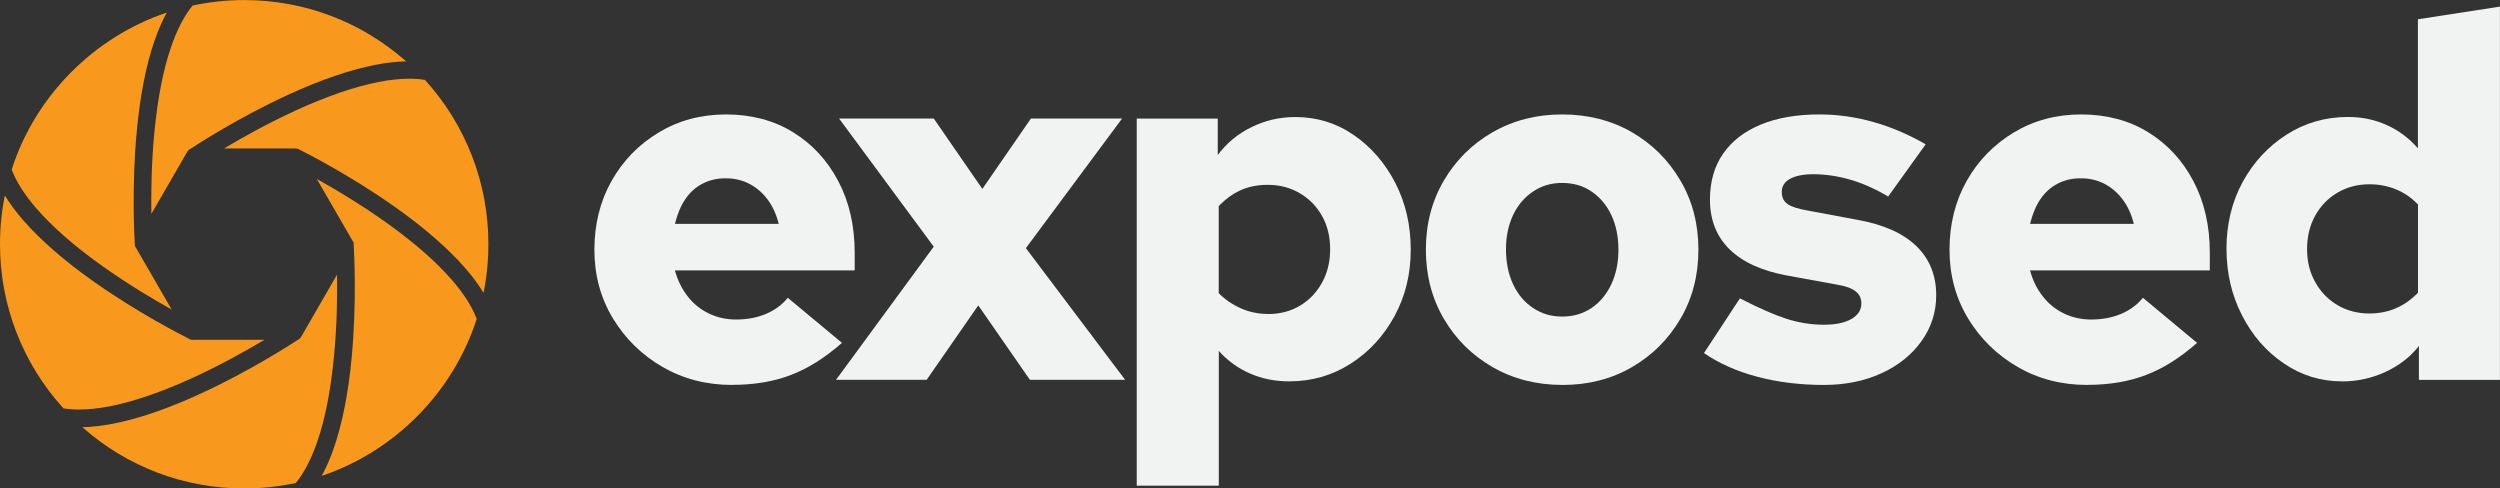
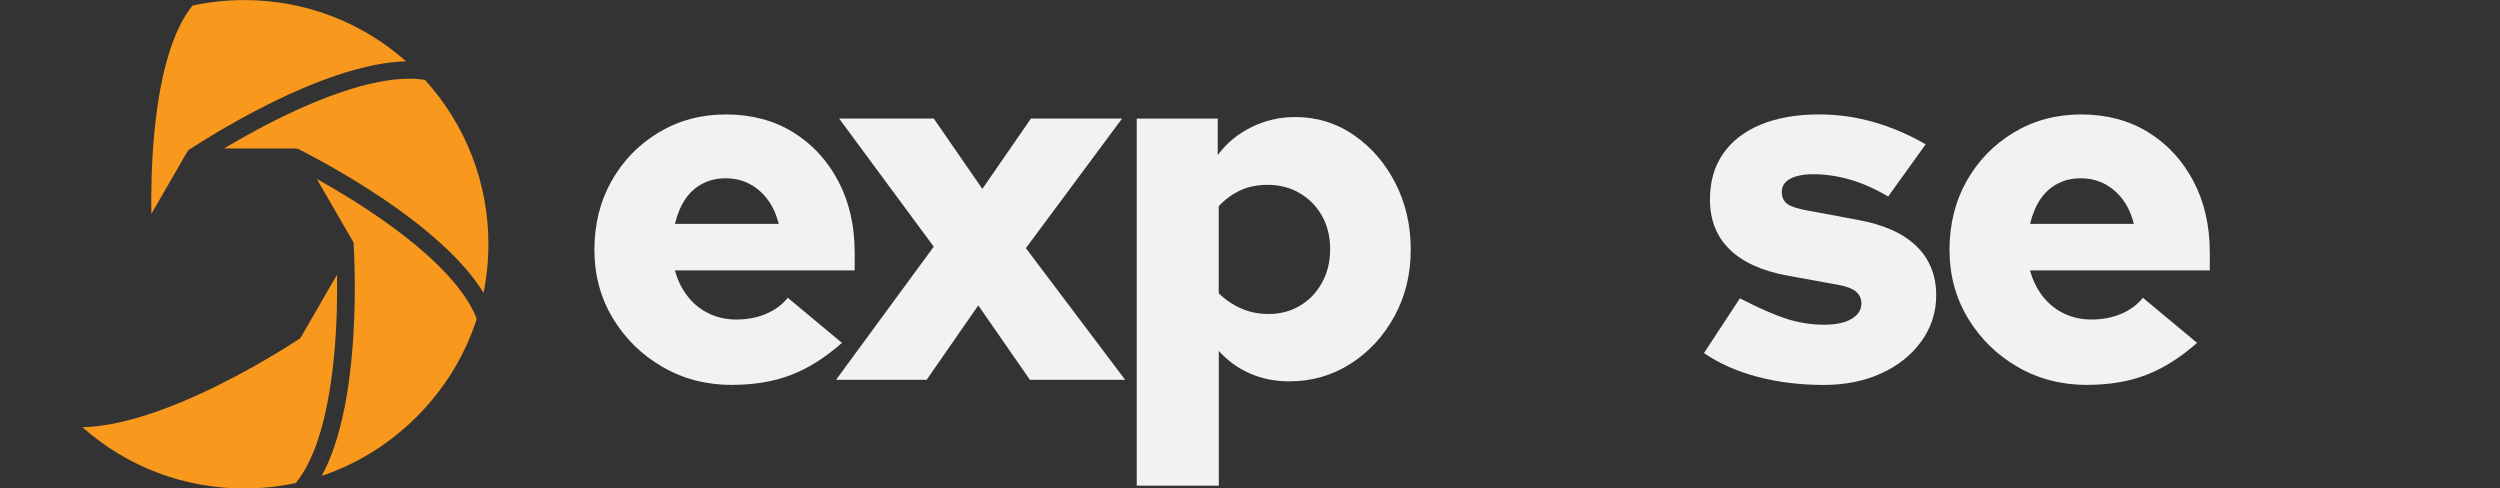
<svg xmlns="http://www.w3.org/2000/svg" id="Layer_2" data-name="Layer 2" viewBox="0 0 355.45 69.45">
  <rect x="0" y="0" width="355.45" height="69.45" fill="#333333" stroke="none" />
  <defs>
    <style>
      .cls-1 {
        fill: #f8991d;
      }

      .cls-2 {
        fill: #f1f2f2;
      }
    </style>
  </defs>
  <g id="Layer_1-2" data-name="Layer 1">
    <g>
      <path class="cls-1" d="M34.72,69.45c-8.55,0-16.65-3.08-23.01-8.71,1.37-.03,2.85-.2,4.42-.51,3.57-.7,7.7-2.11,12.26-4.2,7.04-3.22,13.07-7.13,14.05-7.77,.14-.06,.26-.16,.33-.29l-.06,.06s.07-.1,.1-.16v.03s5.11-8.85,5.11-8.85c.04,2.98,0,7.19-.43,11.59-.46,4.8-1.25,8.88-2.37,12.13-.84,2.46-1.87,4.44-3.06,5.9-2.4,.52-4.88,.78-7.35,.78Z" />
      <path class="cls-1" d="M21.52,30.41c-.04-2.98,0-7.19,.43-11.59,.46-4.8,1.25-8.88,2.37-12.13,.84-2.46,1.87-4.44,3.06-5.9,2.4-.52,4.88-.78,7.35-.78,8.55,0,16.65,3.08,23.01,8.71-1.37,.03-2.85,.2-4.42,.51-3.57,.7-7.7,2.11-12.26,4.2-7.06,3.23-13.07,7.13-14.05,7.77-.13,.06-.25,.15-.32,.27-.03,.05-.06,.1-.09,.15l-5.08,8.79Z" />
      <path class="cls-1" d="M68.76,41.65c-.71-1.17-1.6-2.37-2.66-3.58-2.39-2.74-5.68-5.61-9.77-8.52-6.31-4.49-12.71-7.76-13.76-8.28-.12-.09-.27-.15-.42-.15l.09,.02s-.09-.01-.13-.01c-.02,0-.05,0-.07,0l.03-.02h-10.22c2.56-1.53,6.23-3.59,10.25-5.43,4.38-2,8.32-3.35,11.69-4.02,1.59-.31,3.08-.47,4.41-.47,.79,0,1.53,.06,2.22,.17,5.82,6.4,9.02,14.68,9.02,23.34,0,2.33-.23,4.66-.69,6.93Z" />
-       <path class="cls-1" d="M45.74,67.66c.66-1.21,1.25-2.57,1.77-4.09,1.18-3.44,2.02-7.72,2.49-12.72,.73-7.72,.36-14.88,.29-16.05,.02-.15,0-.3-.08-.42-.02-.04-.04-.09-.07-.12l-5.09-8.81c2.61,1.45,6.22,3.6,9.83,6.17,3.93,2.79,7.06,5.53,9.32,8.12,1.71,1.96,2.91,3.84,3.58,5.6-3.35,10.45-11.69,18.85-22.06,22.33Z" />
-       <path class="cls-1" d="M11.24,58.23c-.79,0-1.53-.06-2.22-.17C3.2,51.66,0,43.39,0,34.72c0-2.33,.23-4.66,.69-6.93,.71,1.17,1.6,2.37,2.66,3.58,2.39,2.74,5.68,5.61,9.77,8.52,6.32,4.5,12.71,7.75,13.75,8.28,.09,.07,.19,.11,.29,.13,.06,.02,.13,.03,.2,.03,.05,0,.1,0,.15-.02h10.09c-2.56,1.53-6.23,3.59-10.25,5.43-4.38,2-8.32,3.35-11.69,4.02-1.59,.31-3.08,.47-4.41,.47h0Z" />
-       <path class="cls-1" d="M24.39,44c-2.61-1.45-6.22-3.6-9.83-6.17-3.93-2.79-7.06-5.53-9.32-8.12-1.71-1.96-2.91-3.84-3.58-5.6C5,13.67,13.34,5.27,23.71,1.79c-.66,1.21-1.25,2.57-1.77,4.09-1.18,3.44-2.02,7.72-2.49,12.72-.73,7.72-.36,14.88-.29,16.05-.02,.15,0,.3,.08,.42,.02,.04,.04,.08,.07,.12l5.09,8.81Z" />
+       <path class="cls-1" d="M45.74,67.66c.66-1.21,1.25-2.57,1.77-4.09,1.18-3.44,2.02-7.72,2.49-12.72,.73-7.72,.36-14.88,.29-16.05,.02-.15,0-.3-.08-.42-.02-.04-.04-.09-.07-.12l-5.09-8.81c2.61,1.45,6.22,3.6,9.83,6.17,3.93,2.79,7.06,5.53,9.32,8.12,1.71,1.96,2.91,3.84,3.58,5.6-3.35,10.45-11.69,18.85-22.06,22.33" />
    </g>
    <g>
      <path class="cls-2" d="M104.1,54.73c-3.65,0-6.95-.85-9.9-2.56-2.95-1.7-5.3-4.01-7.06-6.91-1.75-2.9-2.63-6.16-2.63-9.76s.82-6.91,2.45-9.79c1.63-2.88,3.86-5.17,6.7-6.88,2.83-1.7,6.02-2.56,9.58-2.56s6.77,.84,9.5,2.52c2.74,1.68,4.88,4,6.44,6.95,1.56,2.95,2.34,6.35,2.34,10.19v2.52h-25.56c.38,1.39,.98,2.62,1.8,3.67,.82,1.06,1.82,1.87,3.02,2.45,1.2,.58,2.5,.86,3.89,.86,1.54,0,2.94-.26,4.21-.79,1.27-.53,2.32-1.3,3.13-2.3l7.7,6.41c-2.4,2.11-4.82,3.64-7.27,4.57-2.45,.94-5.23,1.4-8.35,1.4Zm-8.14-22.9h14.76c-.34-1.34-.86-2.5-1.58-3.46-.72-.96-1.58-1.7-2.59-2.23-1.01-.53-2.14-.79-3.38-.79s-2.29,.25-3.28,.76c-.98,.5-1.8,1.24-2.45,2.2-.65,.96-1.14,2.14-1.48,3.53Z" />
      <path class="cls-2" d="M118.86,54.01l13.9-18.94-13.46-18.22h13.46l6.91,10.01,6.91-10.01h12.96l-13.68,18.43,14.11,18.72h-13.54l-7.34-10.58-7.34,10.58h-12.89Z" />
      <path class="cls-2" d="M161.62,69.06V16.86h11.52v5.18c1.25-1.68,2.84-3,4.79-3.96,1.94-.96,4.02-1.44,6.23-1.44,3.07,0,5.84,.85,8.32,2.56,2.47,1.7,4.44,3.97,5.9,6.8,1.46,2.83,2.2,6,2.2,9.5s-.77,6.6-2.3,9.43c-1.54,2.83-3.61,5.09-6.23,6.77-2.62,1.68-5.53,2.52-8.75,2.52-2.02,0-3.88-.37-5.58-1.12-1.7-.74-3.18-1.81-4.43-3.2v19.15h-11.66Zm18.65-24.41c1.73,0,3.25-.4,4.57-1.19,1.32-.79,2.36-1.88,3.13-3.28,.77-1.39,1.15-2.98,1.15-4.75s-.38-3.35-1.15-4.72c-.77-1.37-1.82-2.45-3.17-3.24-1.34-.79-2.86-1.19-4.54-1.19-1.44,0-2.72,.25-3.85,.76-1.13,.5-2.17,1.26-3.13,2.27v12.38c.91,.91,1.97,1.63,3.17,2.16,1.2,.53,2.47,.79,3.82,.79Z" />
-       <path class="cls-2" d="M222.18,54.73c-3.7,0-7.01-.84-9.94-2.52-2.93-1.68-5.24-3.97-6.95-6.88-1.7-2.9-2.56-6.18-2.56-9.83s.85-6.92,2.56-9.83c1.7-2.9,4.02-5.2,6.95-6.88,2.93-1.68,6.22-2.52,9.87-2.52s6.99,.84,9.9,2.52c2.9,1.68,5.21,3.97,6.91,6.88,1.71,2.9,2.56,6.18,2.56,9.83s-.85,6.92-2.56,9.83c-1.7,2.9-4.01,5.2-6.91,6.88-2.91,1.68-6.18,2.52-9.83,2.52Zm-.07-9.72c1.58,0,2.97-.41,4.18-1.22,1.2-.82,2.13-1.94,2.81-3.38,.67-1.44,1.01-3.07,1.01-4.9s-.34-3.52-1.01-4.93c-.67-1.42-1.61-2.53-2.81-3.35-1.2-.82-2.59-1.22-4.18-1.22s-2.92,.41-4.14,1.22c-1.22,.82-2.17,1.93-2.84,3.35-.67,1.42-1.01,3.04-1.01,4.86s.33,3.53,1.01,4.97c.67,1.44,1.62,2.57,2.84,3.38,1.22,.82,2.6,1.22,4.14,1.22Z" />
      <path class="cls-2" d="M259.33,54.73c-3.36,0-6.5-.38-9.43-1.15-2.93-.77-5.47-1.9-7.63-3.38l5.11-7.78c2.69,1.39,4.91,2.36,6.66,2.92,1.75,.55,3.52,.83,5.29,.83,1.68,0,2.99-.28,3.92-.83,.94-.55,1.4-1.28,1.4-2.2,0-.72-.28-1.3-.83-1.73-.55-.43-1.43-.74-2.63-.94l-7.13-1.3c-3.6-.67-6.33-1.92-8.17-3.74-1.85-1.82-2.77-4.18-2.77-7.06,0-2.54,.62-4.72,1.87-6.52,1.25-1.8,3.04-3.18,5.36-4.14,2.33-.96,5.1-1.44,8.32-1.44,2.59,0,5.16,.36,7.7,1.08,2.54,.72,5.02,1.78,7.42,3.17l-5.33,7.42c-1.87-1.1-3.68-1.91-5.44-2.41-1.75-.5-3.49-.76-5.22-.76-1.39,0-2.48,.22-3.28,.65s-1.19,1.06-1.19,1.87c0,.77,.28,1.34,.83,1.73,.55,.38,1.55,.7,2.99,.94l6.98,1.3c3.7,.67,6.48,1.92,8.35,3.74,1.87,1.82,2.81,4.15,2.81,6.98,0,2.4-.7,4.57-2.09,6.52-1.39,1.94-3.29,3.47-5.69,4.57-2.4,1.1-5.14,1.66-8.21,1.66Z" />
      <path class="cls-2" d="M296.77,54.73c-3.65,0-6.95-.85-9.9-2.56-2.95-1.7-5.3-4.01-7.06-6.91-1.75-2.9-2.63-6.16-2.63-9.76s.82-6.91,2.45-9.79c1.63-2.88,3.86-5.17,6.7-6.88,2.83-1.7,6.02-2.56,9.58-2.56s6.77,.84,9.5,2.52c2.74,1.68,4.88,4,6.44,6.95,1.56,2.95,2.34,6.35,2.34,10.19v2.52h-25.56c.38,1.39,.98,2.62,1.8,3.67,.82,1.06,1.82,1.87,3.02,2.45,1.2,.58,2.5,.86,3.89,.86,1.54,0,2.94-.26,4.21-.79,1.27-.53,2.32-1.3,3.13-2.3l7.7,6.41c-2.4,2.11-4.82,3.64-7.27,4.57-2.45,.94-5.23,1.4-8.35,1.4Zm-8.14-22.9h14.76c-.34-1.34-.86-2.5-1.58-3.46-.72-.96-1.58-1.7-2.59-2.23-1.01-.53-2.14-.79-3.38-.79s-2.29,.25-3.28,.76c-.98,.5-1.8,1.24-2.45,2.2-.65,.96-1.14,2.14-1.48,3.53Z" />
-       <path class="cls-2" d="M332.98,54.22c-3.02,0-5.78-.85-8.28-2.56-2.5-1.7-4.48-3.98-5.94-6.84-1.46-2.85-2.2-6.01-2.2-9.47s.77-6.66,2.3-9.47c1.54-2.81,3.61-5.05,6.23-6.73,2.62-1.68,5.53-2.52,8.75-2.52,1.97,0,3.8,.38,5.51,1.15,1.7,.77,3.18,1.87,4.43,3.31V2.74l11.66-1.8V54.01h-11.52v-4.82c-1.2,1.54-2.77,2.76-4.72,3.67-1.94,.91-4.02,1.37-6.23,1.37Zm3.89-9.65c1.39,0,2.66-.25,3.82-.76s2.18-1.24,3.1-2.2v-12.53c-.91-.96-1.96-1.68-3.13-2.16-1.18-.48-2.44-.72-3.78-.72-1.68,0-3.19,.4-4.54,1.19-1.34,.79-2.4,1.88-3.17,3.28-.77,1.39-1.15,2.98-1.15,4.75s.38,3.29,1.15,4.68c.77,1.39,1.82,2.48,3.17,3.28,1.34,.79,2.85,1.19,4.54,1.19Z" />
    </g>
  </g>
</svg>